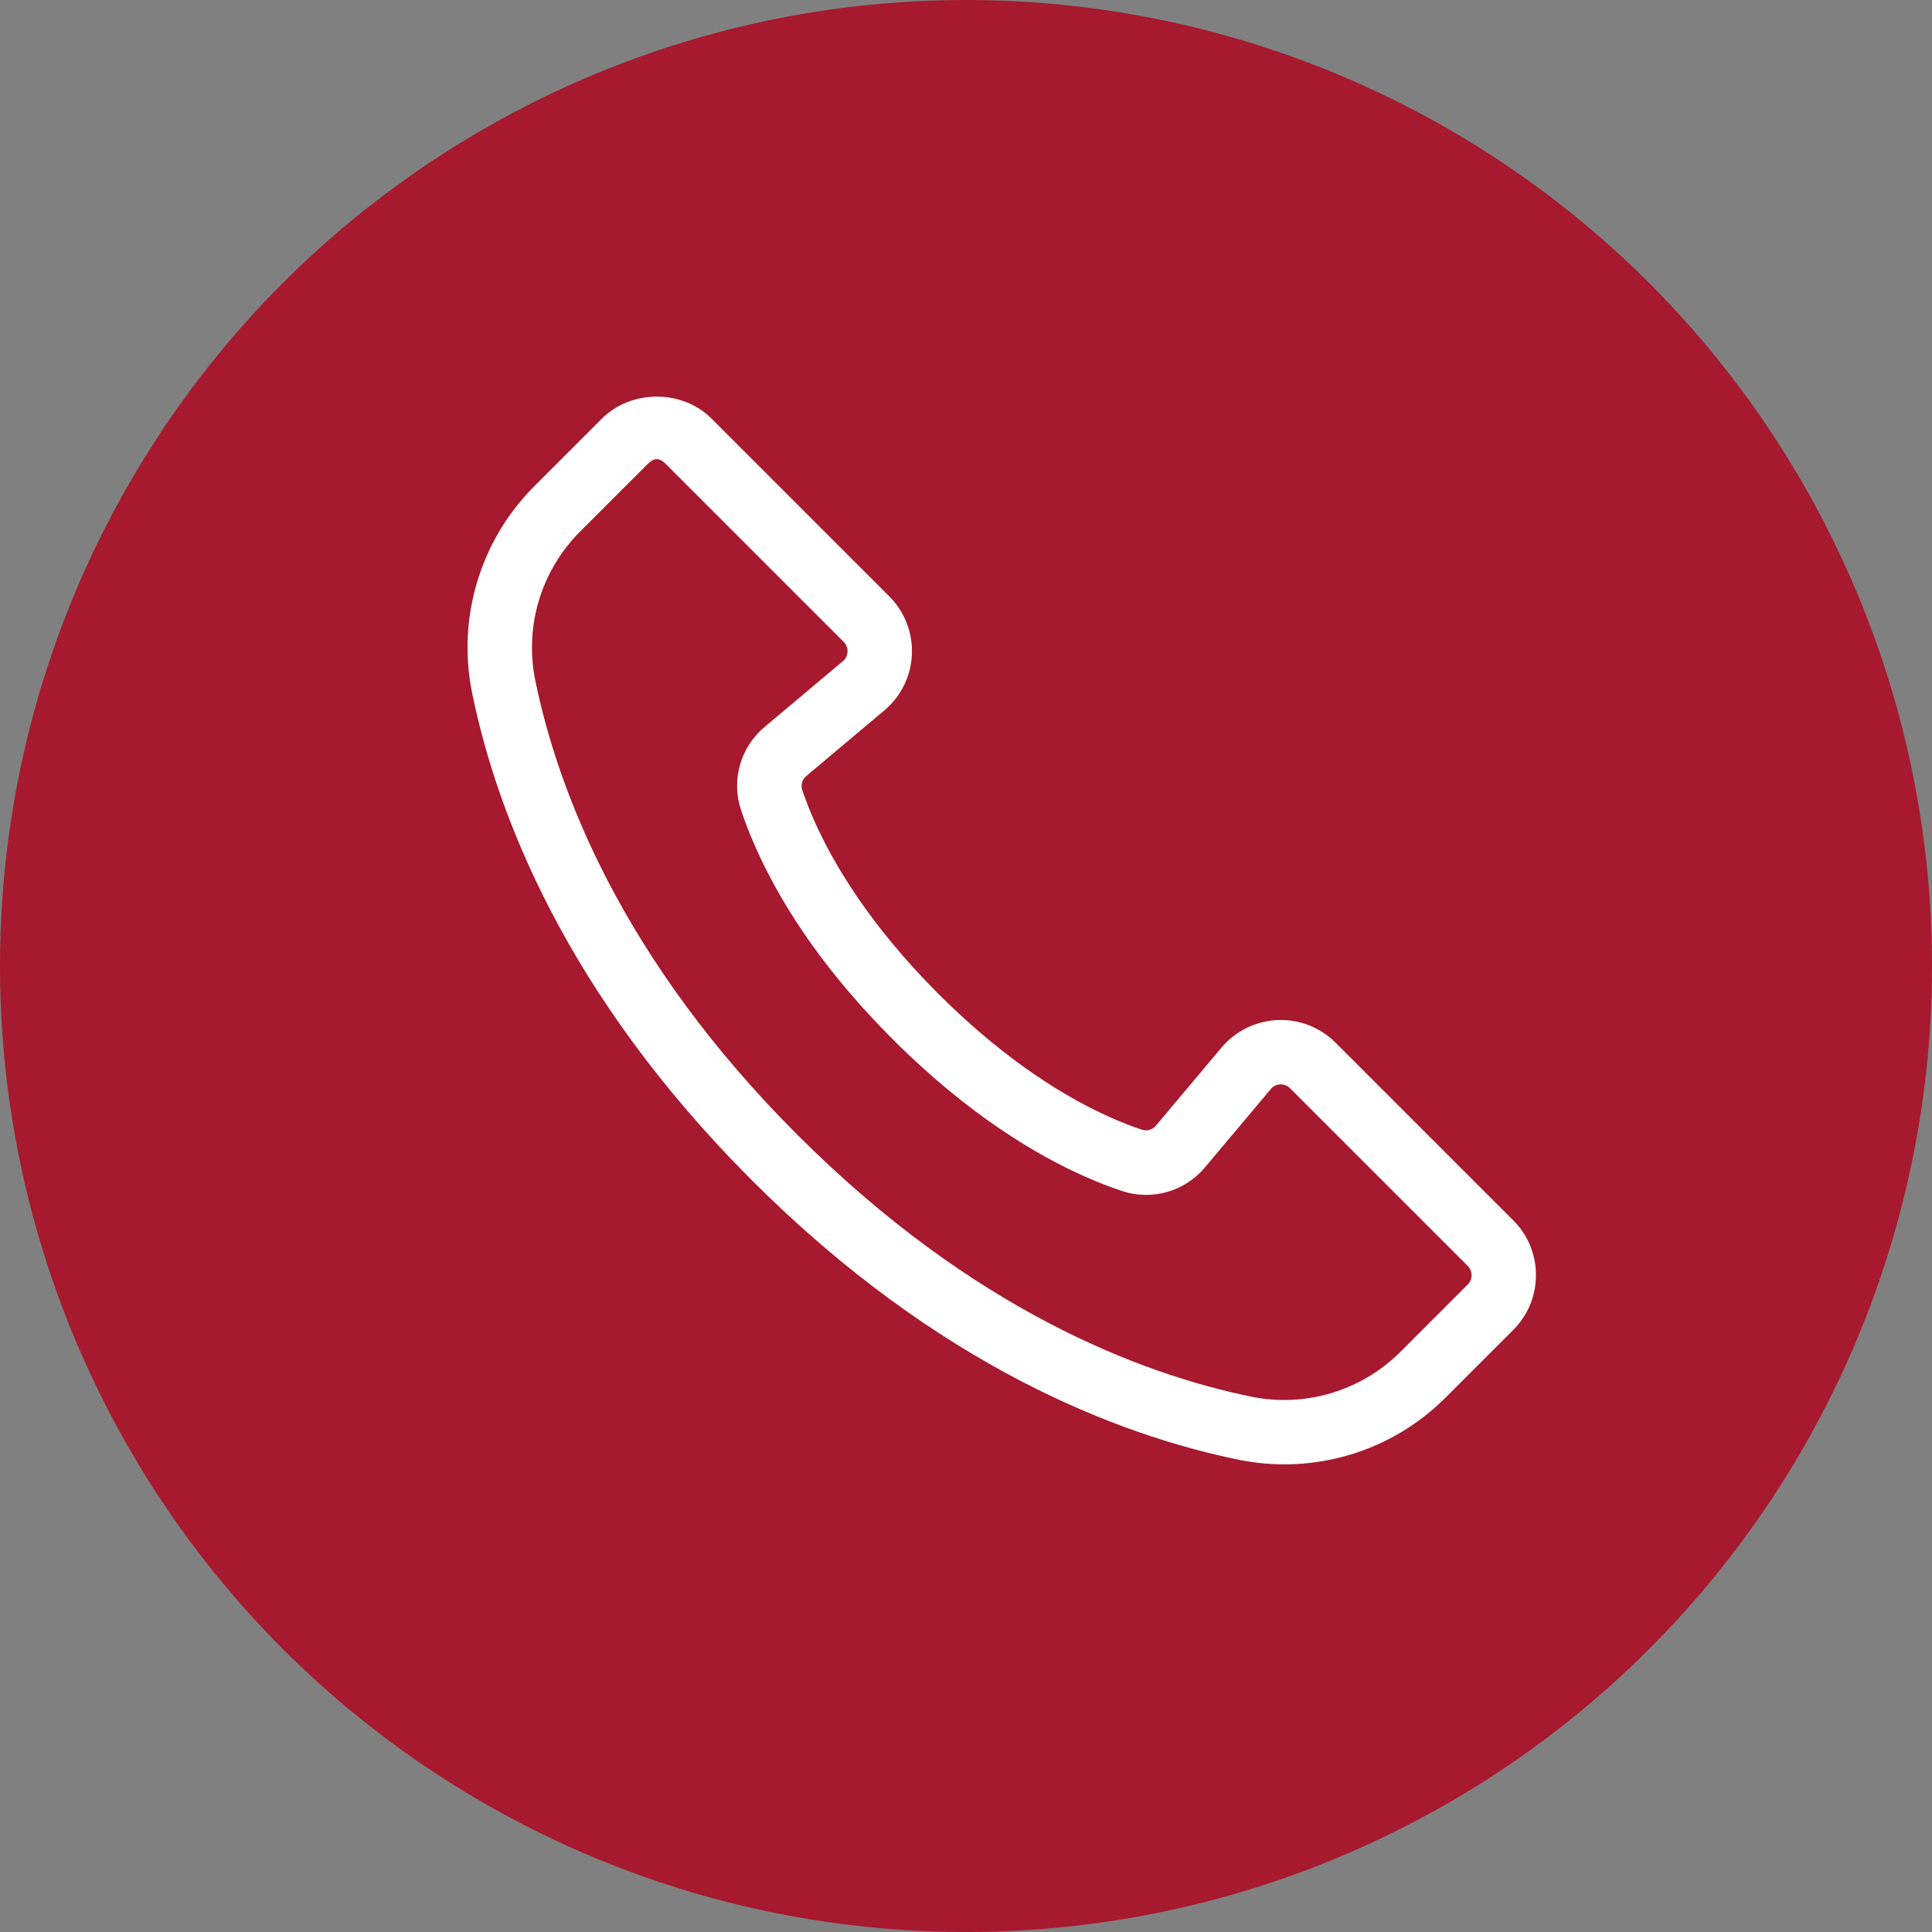
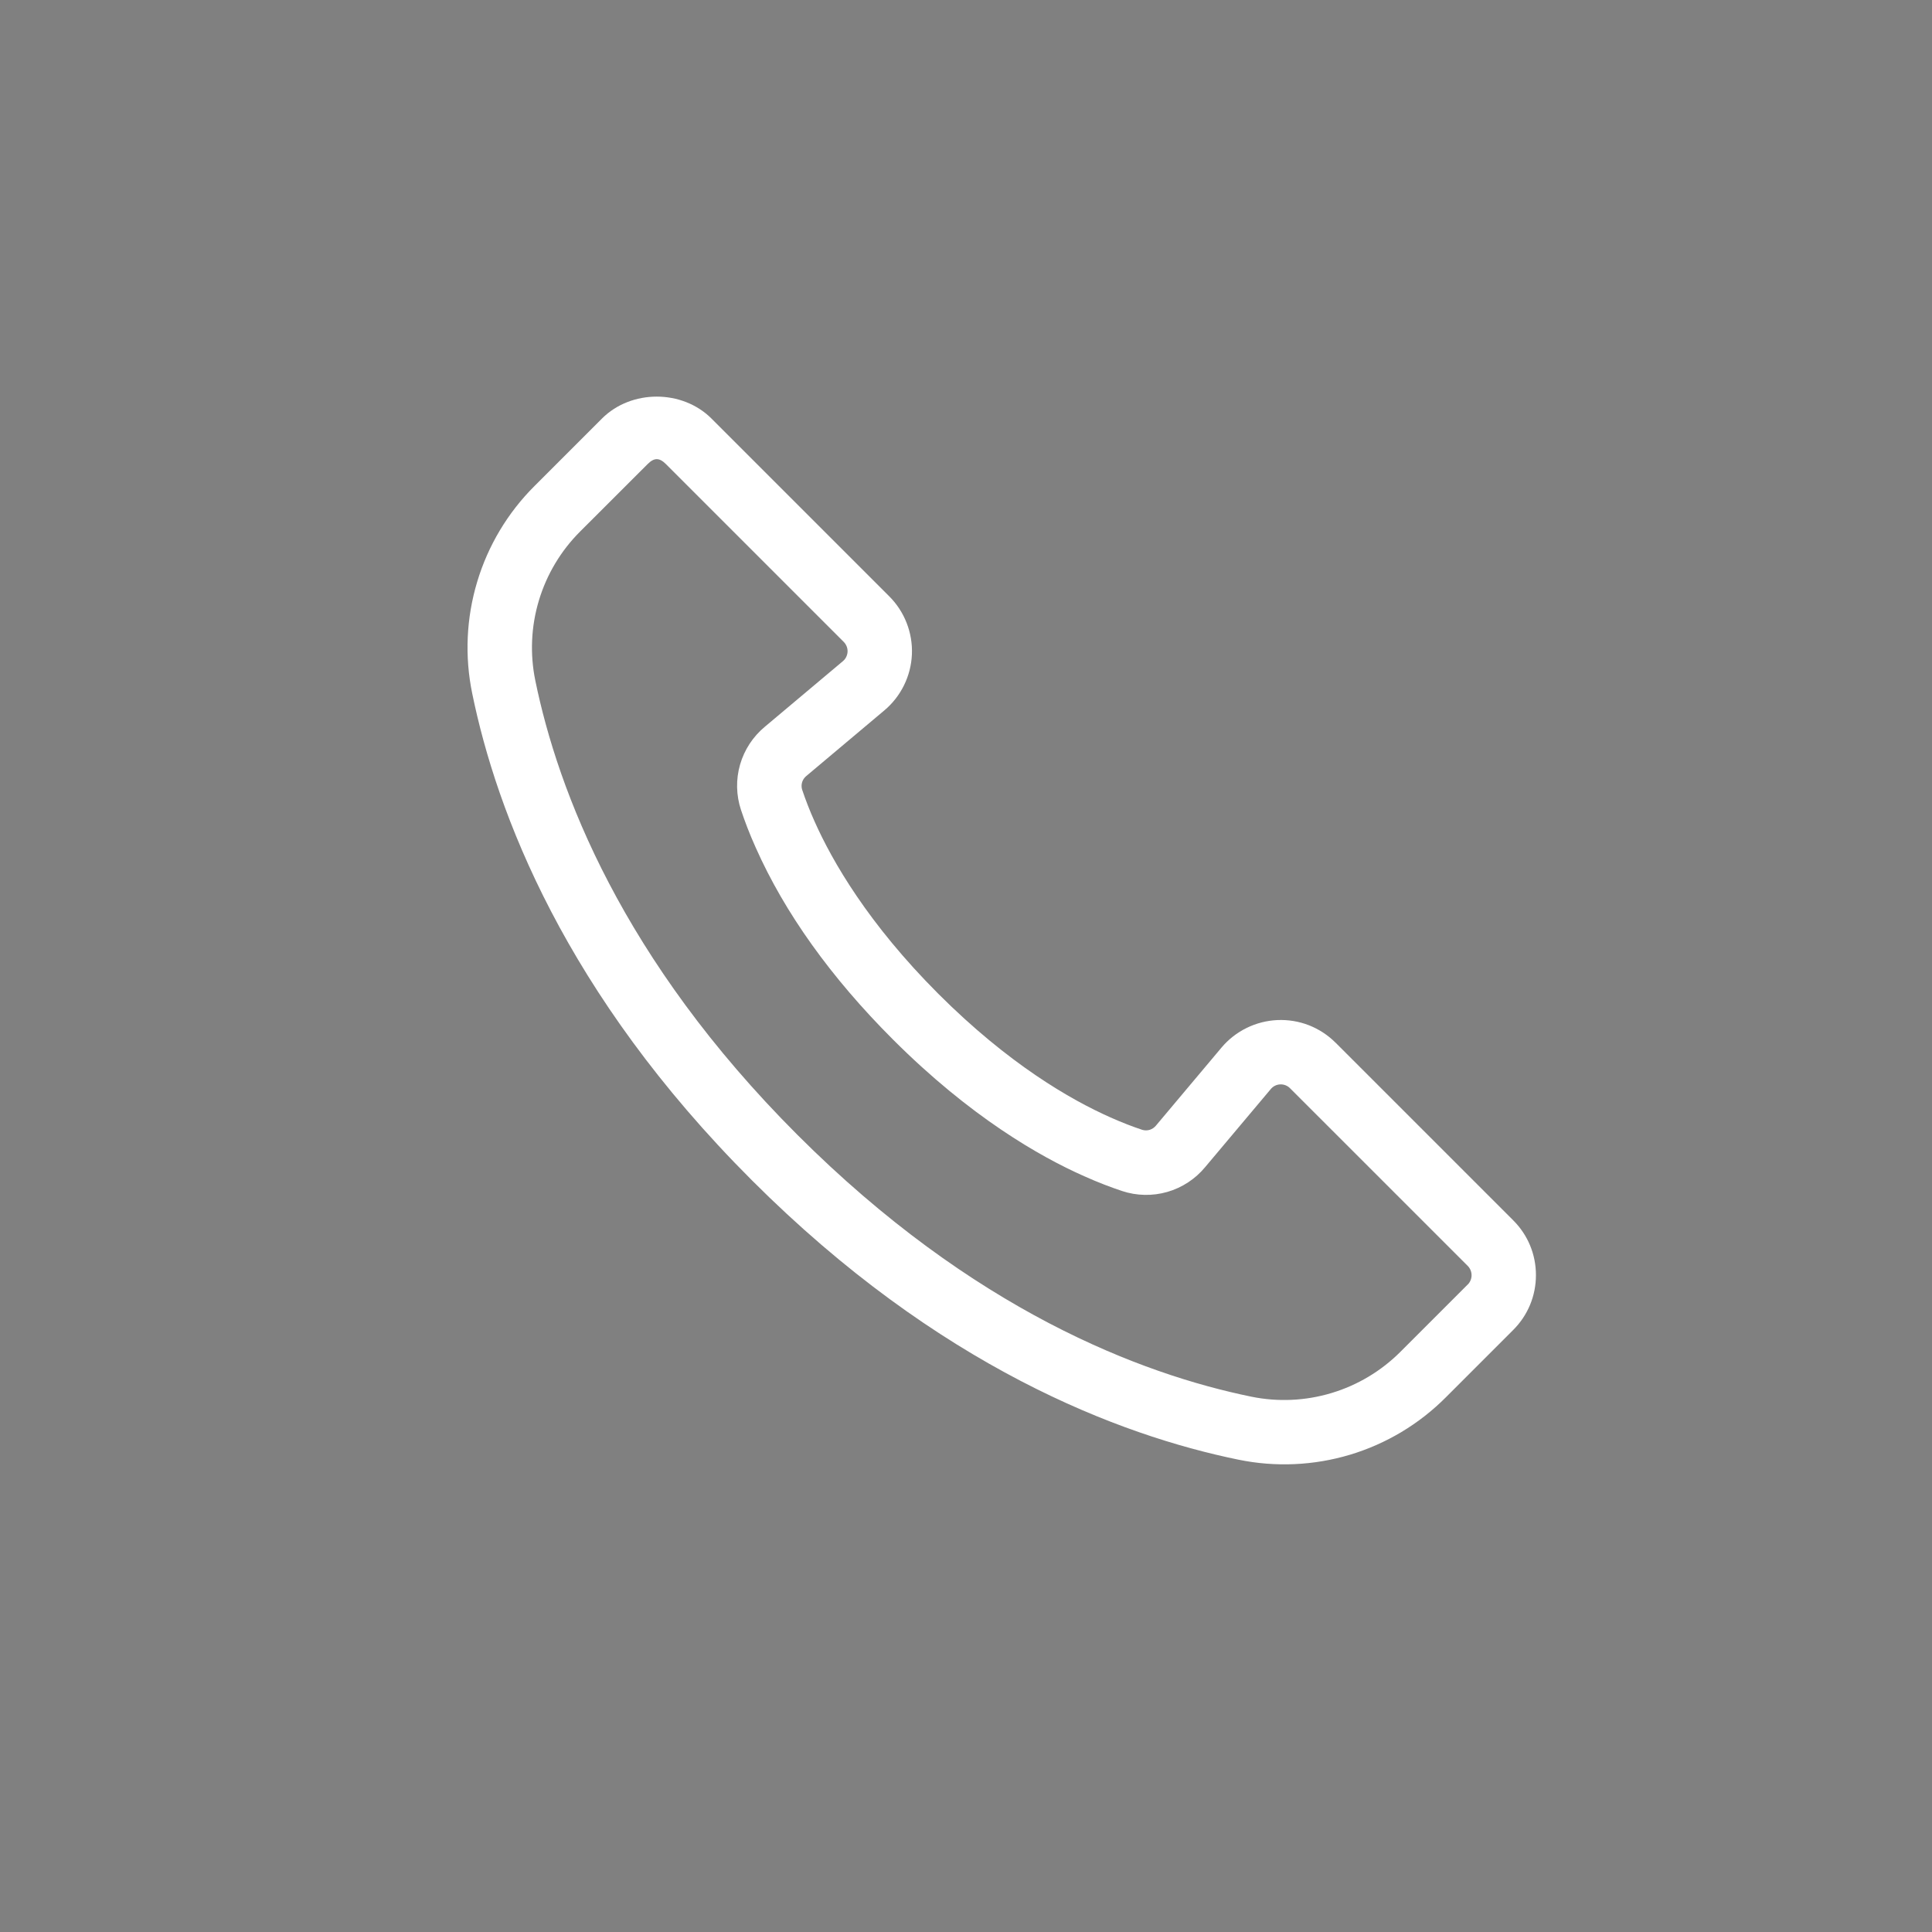
<svg xmlns="http://www.w3.org/2000/svg" width="60" height="60" viewBox="0 0 60 60" fill="none">
  <rect x="0" y="0" width="60" height="60" fill="#808080" stroke="none" />
-   <circle cx="30" cy="30" r="30" fill="#A6192E" />
  <path d="M41.477 32.382C41.242 32.146 40.96 31.962 40.649 31.84C40.338 31.719 40.006 31.665 39.672 31.679C39.339 31.694 39.013 31.777 38.713 31.925C38.414 32.072 38.148 32.28 37.934 32.535L35.898 34.958C35.848 35.019 35.782 35.063 35.707 35.087C35.633 35.11 35.553 35.111 35.477 35.089C35.193 34.995 34.859 34.869 34.484 34.701C33.251 34.154 31.322 33.045 29.14 30.863C26.962 28.683 25.849 26.751 25.297 25.51C25.152 25.187 25.023 24.857 24.91 24.521C24.888 24.446 24.888 24.366 24.911 24.291C24.934 24.216 24.979 24.15 25.04 24.1L27.463 22.063C27.979 21.63 28.291 20.997 28.32 20.325C28.349 19.653 28.093 18.995 27.616 18.519L22.096 12.999C21.188 12.09 19.602 12.09 18.694 12.999L16.601 15.092C15.769 15.921 15.156 16.945 14.819 18.07C14.481 19.195 14.428 20.386 14.665 21.536C15.422 25.228 17.543 30.848 23.348 36.652C29.151 42.456 34.769 44.575 38.459 45.331C39.609 45.568 40.8 45.515 41.925 45.178C43.05 44.84 44.072 44.228 44.901 43.396L46.995 41.302C47.45 40.847 47.7 40.243 47.7 39.6C47.7 38.957 47.45 38.353 46.995 37.899L41.475 32.379L41.477 32.382ZM45.583 39.89L43.489 41.984C42.892 42.58 42.158 43.02 41.35 43.262C40.543 43.505 39.688 43.544 38.861 43.375C35.44 42.674 30.215 40.694 24.762 35.241C19.308 29.788 17.328 24.561 16.625 21.137C16.455 20.311 16.493 19.455 16.736 18.647C16.979 17.839 17.418 17.104 18.015 16.508L20.11 14.415C20.317 14.207 20.477 14.209 20.683 14.415L26.203 19.935C26.243 19.975 26.274 20.023 26.294 20.075C26.315 20.128 26.324 20.184 26.322 20.24C26.319 20.296 26.305 20.351 26.28 20.402C26.256 20.452 26.221 20.497 26.177 20.533L23.753 22.57C23.384 22.876 23.116 23.286 22.983 23.746C22.851 24.207 22.861 24.697 23.012 25.152C23.125 25.491 23.273 25.887 23.471 26.326C24.372 28.351 25.803 30.354 27.727 32.278C30.125 34.677 32.285 35.915 33.67 36.528C34.112 36.726 34.508 36.875 34.847 36.988C35.303 37.139 35.792 37.148 36.253 37.016C36.713 36.883 37.123 36.614 37.428 36.245L39.465 33.822C39.501 33.779 39.545 33.743 39.596 33.718C39.647 33.693 39.702 33.679 39.758 33.677C39.815 33.674 39.871 33.684 39.923 33.704C39.976 33.725 40.024 33.756 40.063 33.796L45.584 39.316C45.659 39.393 45.701 39.496 45.701 39.604C45.701 39.711 45.659 39.814 45.584 39.891L45.583 39.89Z" fill="white" />
</svg>